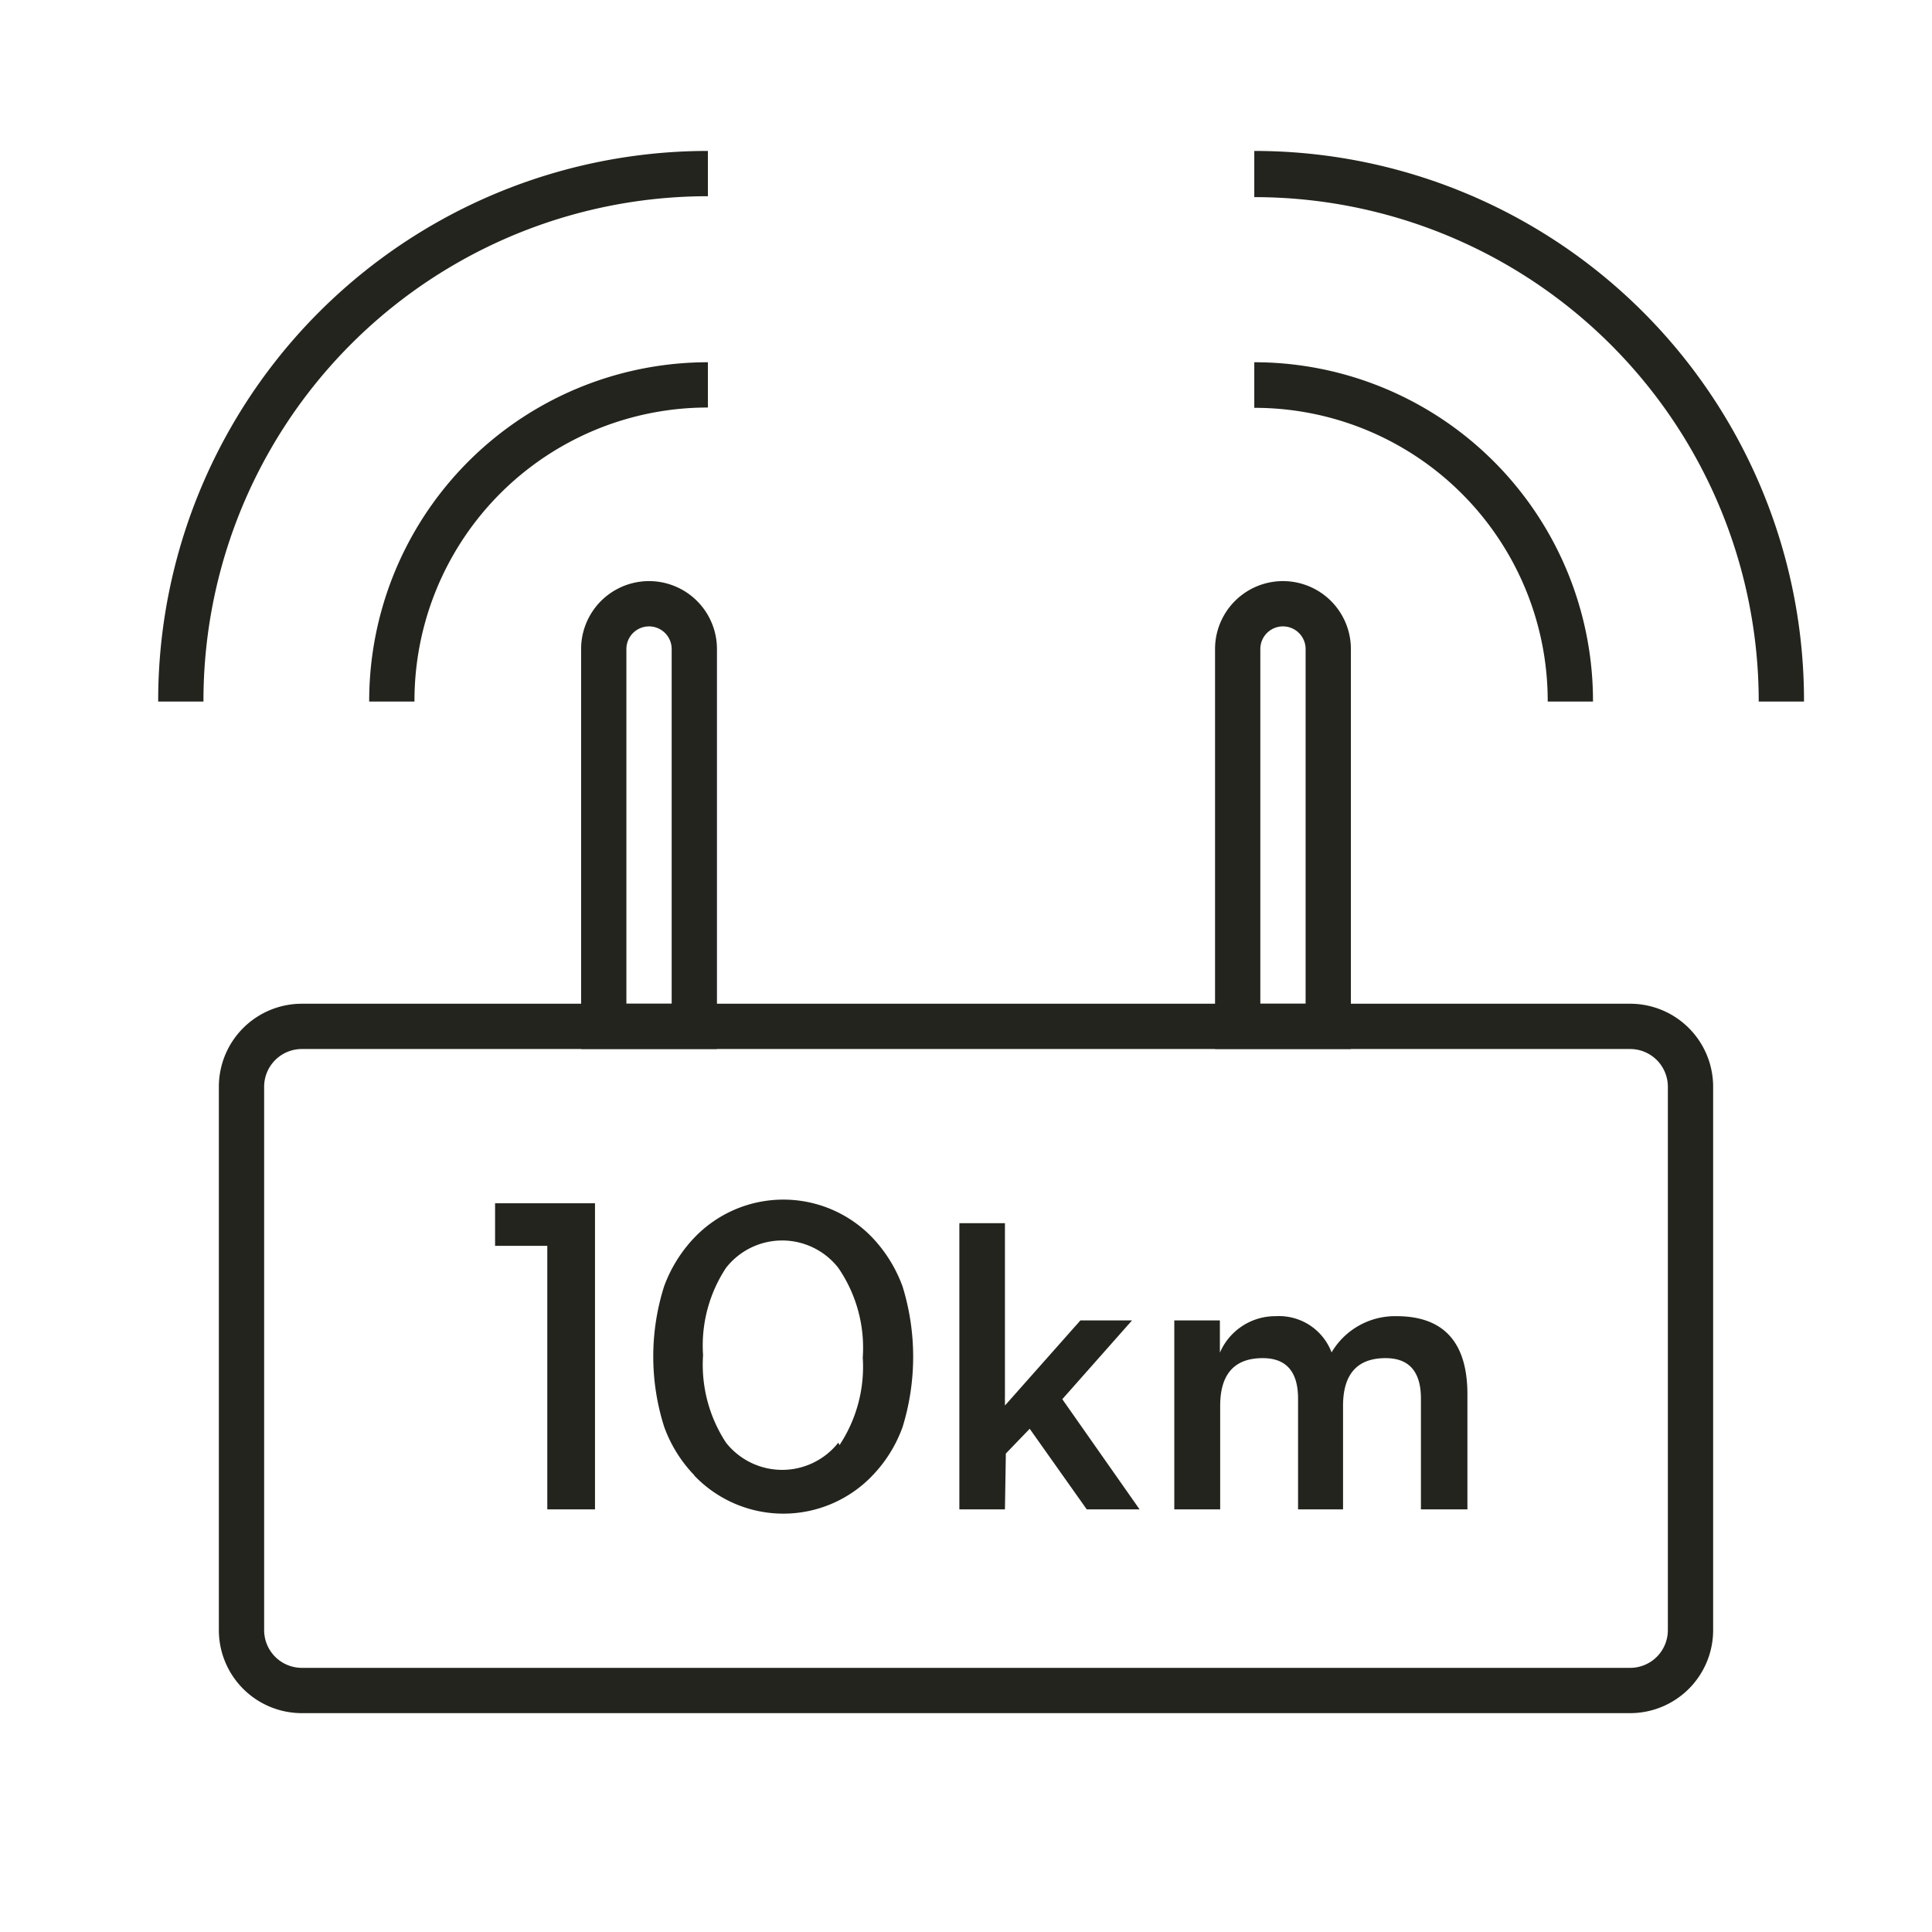
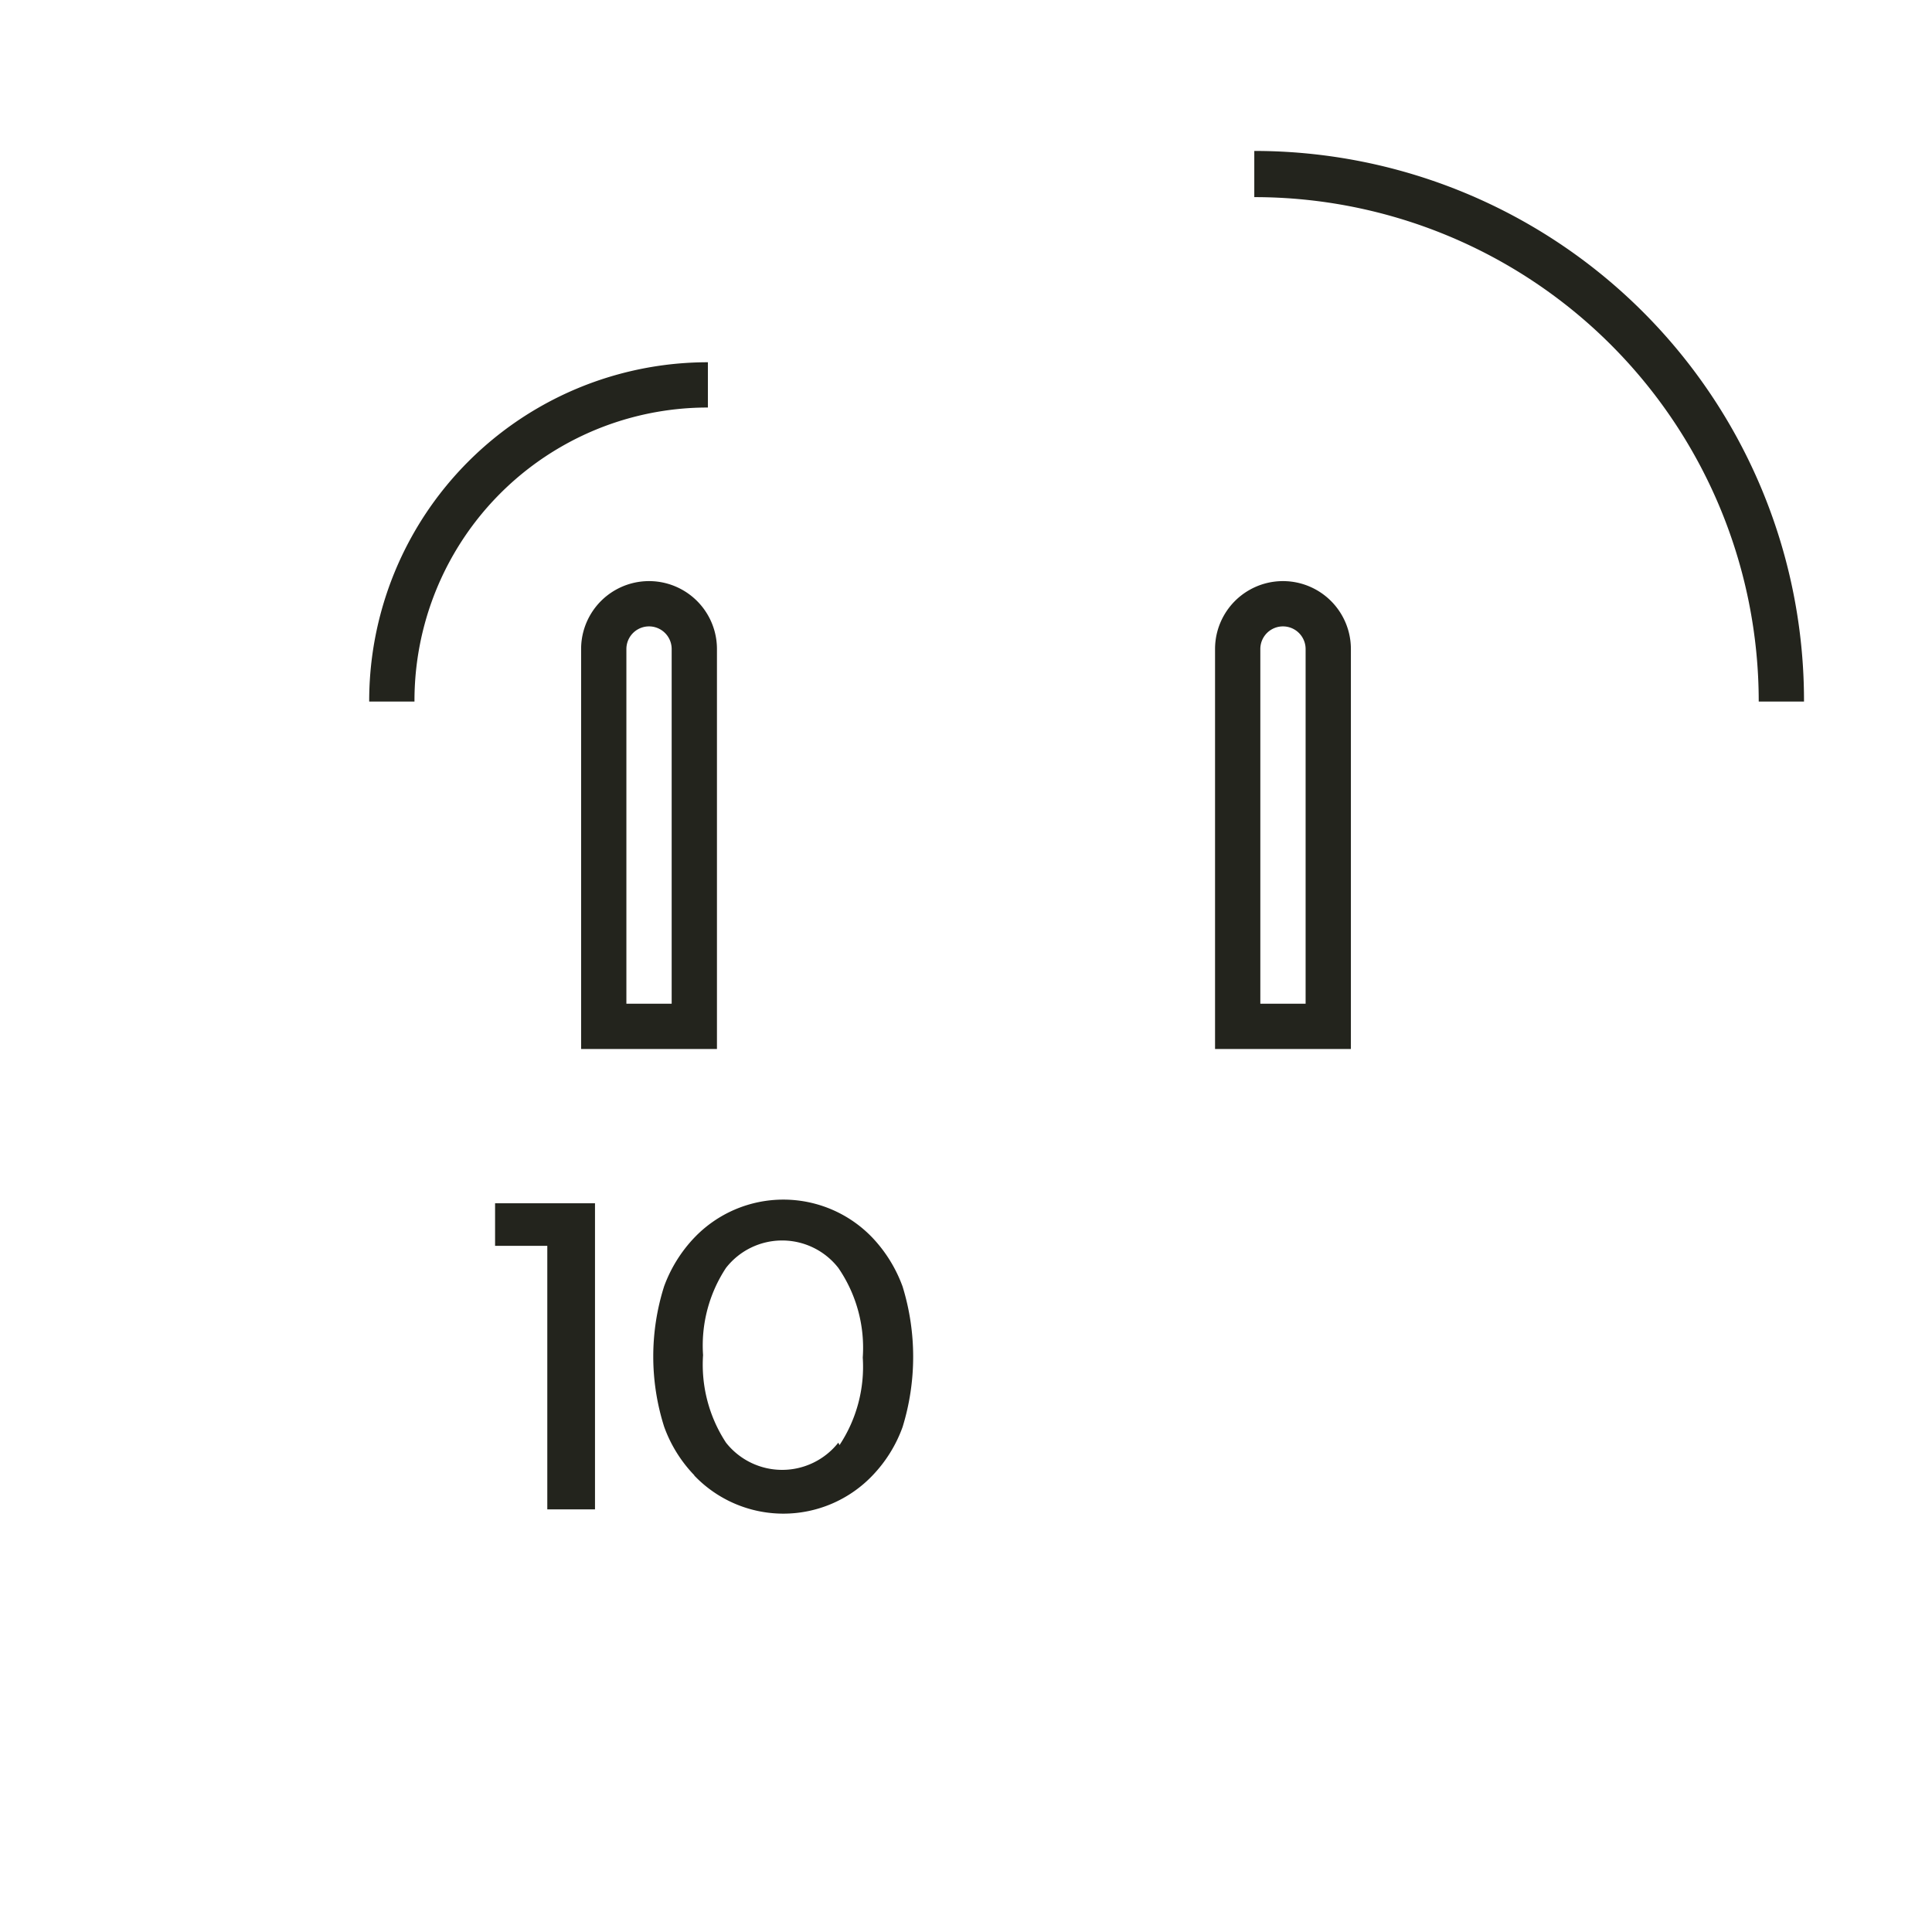
<svg xmlns="http://www.w3.org/2000/svg" viewBox="0 0 64 64">
  <defs>
    <style>.cls-1{fill:#23241d;}.cls-2{fill:none;}</style>
  </defs>
  <g id="图层_2" data-name="图层 2">
    <g id="icons">
      <path class="cls-1" d="M44.75,34.75h-4.5V21.5a2.25,2.25,0,0,1,4.5,0Zm-3-1.5h1.5V21.5a.75.75,0,0,0-1.5,0Z" />
-       <path class="cls-1" d="M6.74,23.24H5.24A18.21,18.21,0,0,1,23.45,5v1.5A16.71,16.71,0,0,0,6.74,23.24Z" />
      <path class="cls-1" d="M13.73,23.24h-1.5A11.22,11.22,0,0,1,23.45,12v1.5a9.71,9.71,0,0,0-9.72,9.73Z" />
      <path class="cls-1" d="M59.76,23.24h-1.5A16.71,16.71,0,0,0,41.55,6.53V5A18.21,18.21,0,0,1,59.76,23.24Z" />
-       <path class="cls-1" d="M52.77,23.24h-1.5a9.71,9.71,0,0,0-9.72-9.73V12A11.22,11.22,0,0,1,52.77,23.24Z" />
      <path class="cls-1" d="M18.13,41.27H16.4V39.86h3.31V50H18.13Z" />
      <path class="cls-1" d="M23,48.87A4.52,4.52,0,0,1,22,47.26a7.69,7.69,0,0,1,0-4.65A4.66,4.66,0,0,1,23,41a4.08,4.08,0,0,1,5.9,0,4.68,4.68,0,0,1,1,1.62,7.9,7.9,0,0,1,0,4.65,4.54,4.54,0,0,1-1,1.61,4.08,4.08,0,0,1-5.9,0Zm4.81-1a4.7,4.7,0,0,0,.77-2.9A4.67,4.67,0,0,0,27.77,42a2.36,2.36,0,0,0-3.72,0,4.67,4.67,0,0,0-.76,2.89,4.71,4.71,0,0,0,.76,2.9,2.37,2.37,0,0,0,3.72,0Z" />
-       <path class="cls-1" d="M33.29,50H31.78V40.52h1.51v4.93q0,.25,0,.57c0,.08,0,.18,0,.28a.14.14,0,0,0,0,.06v.2l2.5-2.82h1.71l-2.31,2.61L37.75,50H36l-1.89-2.67-.79.82Z" />
-       <path class="cls-1" d="M38.9,43.74h1.51l0,1.07a2,2,0,0,1,1.86-1.21,1.86,1.86,0,0,1,1.84,1.2,2.44,2.44,0,0,1,2.15-1.2c1.56,0,2.35.86,2.35,2.59V50H47.07V46.33c0-.89-.39-1.34-1.17-1.34-.94,0-1.41.53-1.41,1.58V50H43V46.33c0-.89-.39-1.34-1.17-1.34-.94,0-1.41.53-1.41,1.58V50H38.9Z" />
-       <path class="cls-1" d="M54,56.75H10A2.75,2.75,0,0,1,7.25,54V36A2.75,2.75,0,0,1,10,33.25H54A2.75,2.75,0,0,1,56.75,36V54A2.75,2.75,0,0,1,54,56.75Zm-44-22A1.25,1.25,0,0,0,8.75,36V54A1.25,1.25,0,0,0,10,55.25H54A1.25,1.25,0,0,0,55.25,54V36A1.25,1.25,0,0,0,54,34.75Z" />
      <path class="cls-1" d="M23.75,34.75h-4.5V21.5a2.25,2.25,0,0,1,4.5,0Zm-3-1.5h1.5V21.5a.75.75,0,0,0-1.5,0Z" />
      <rect class="cls-2" width="64" height="64" />
    </g>
  </g>
</svg>